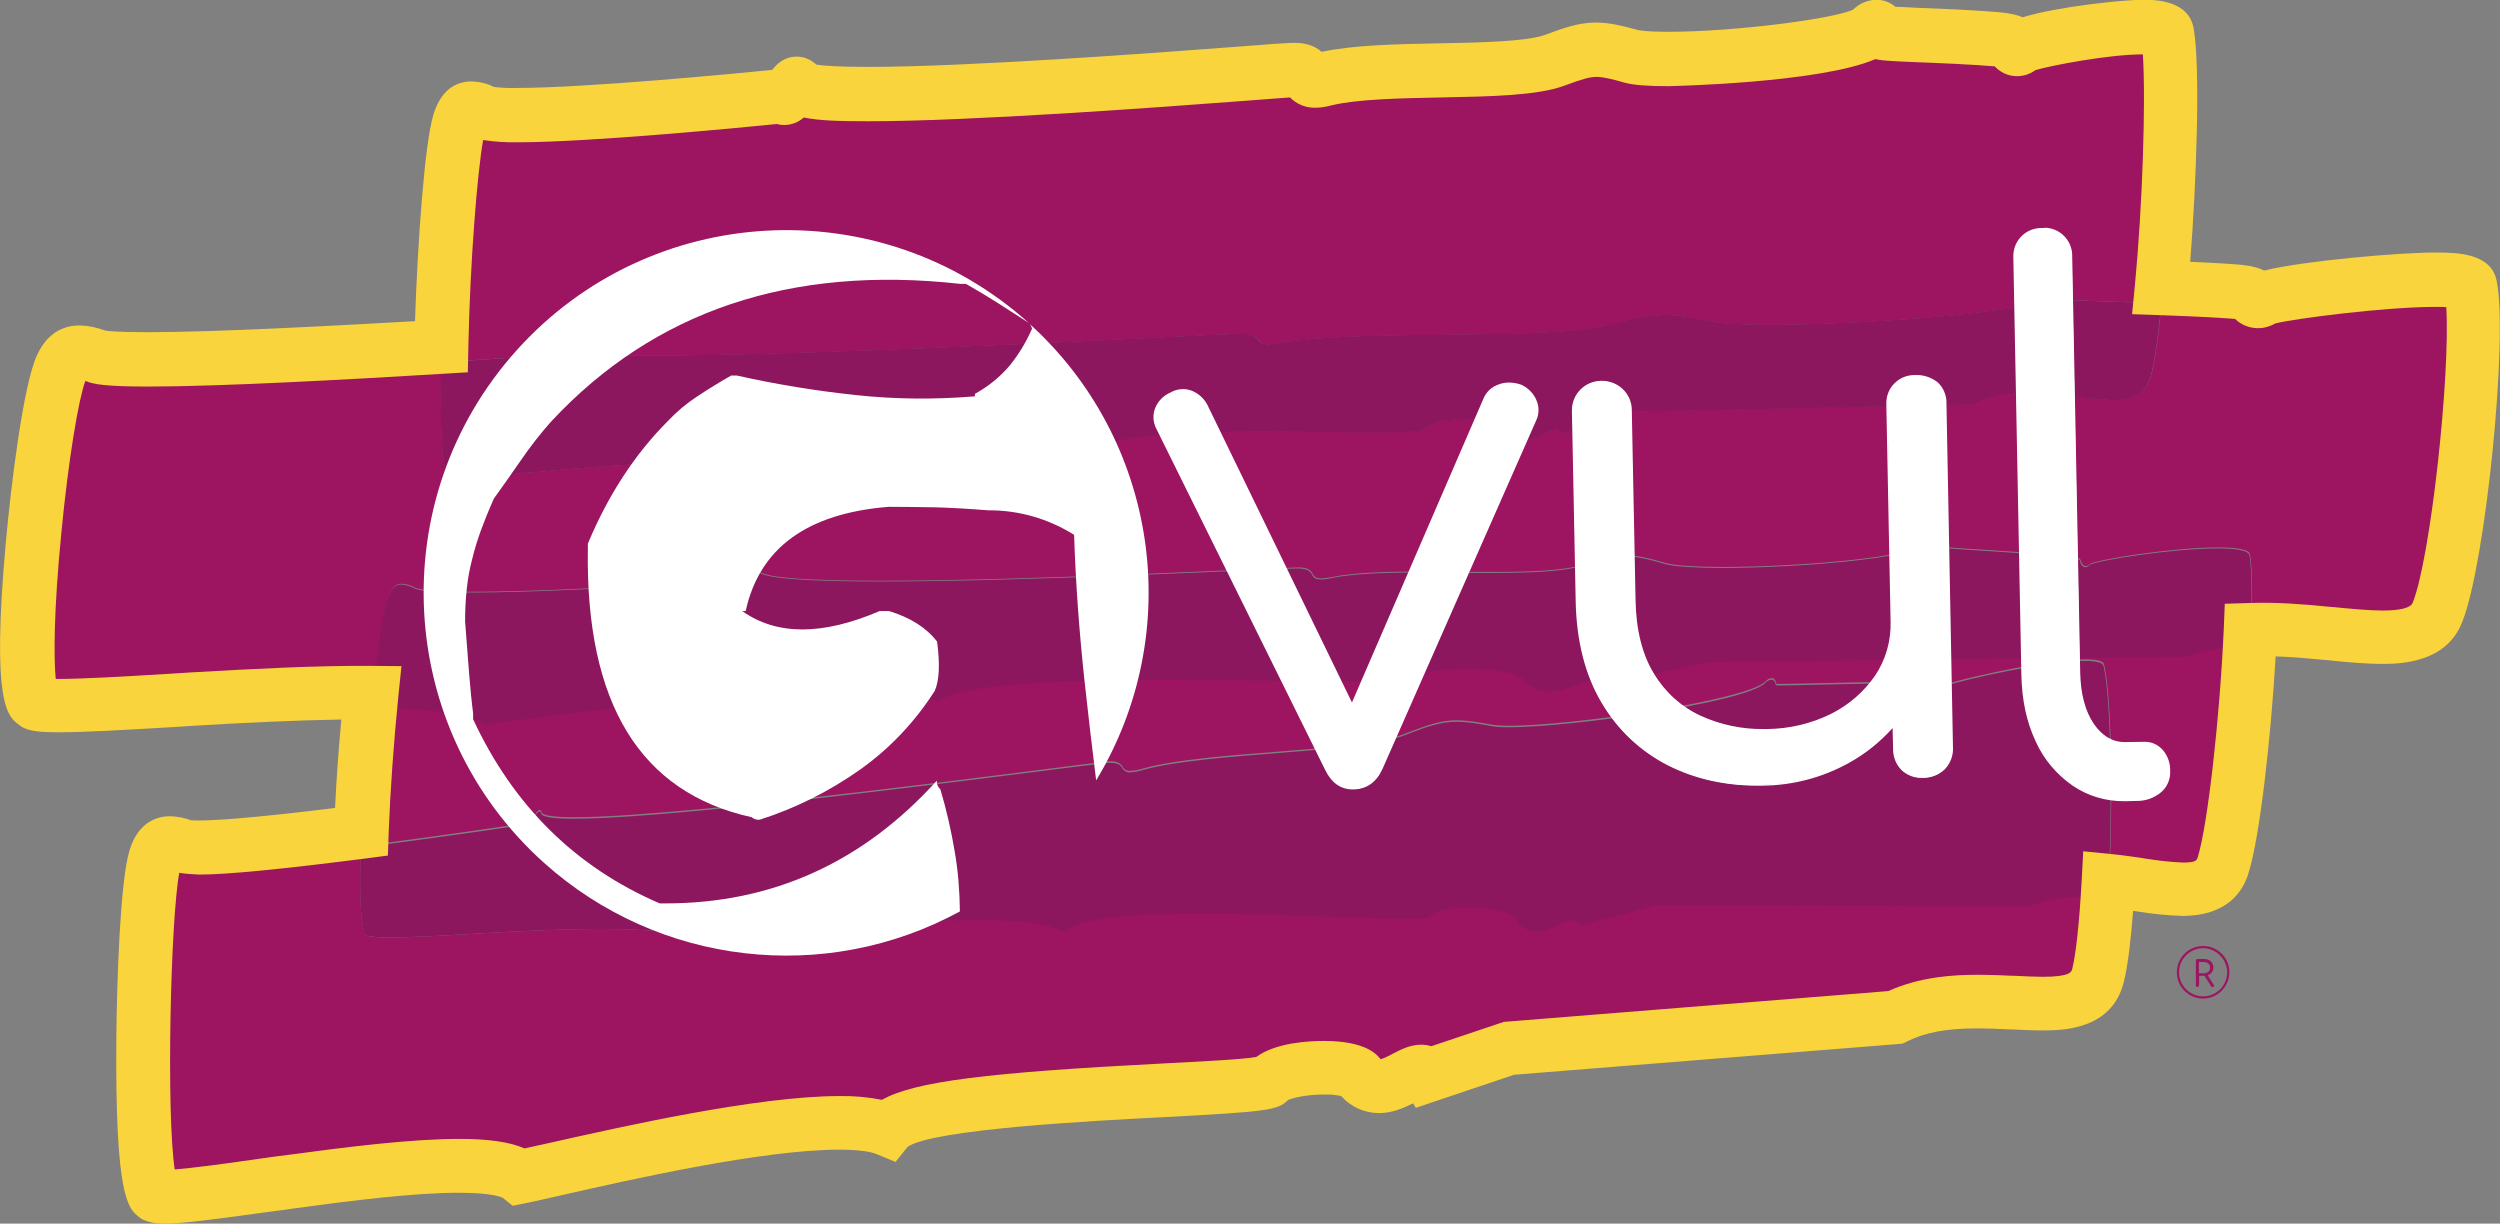
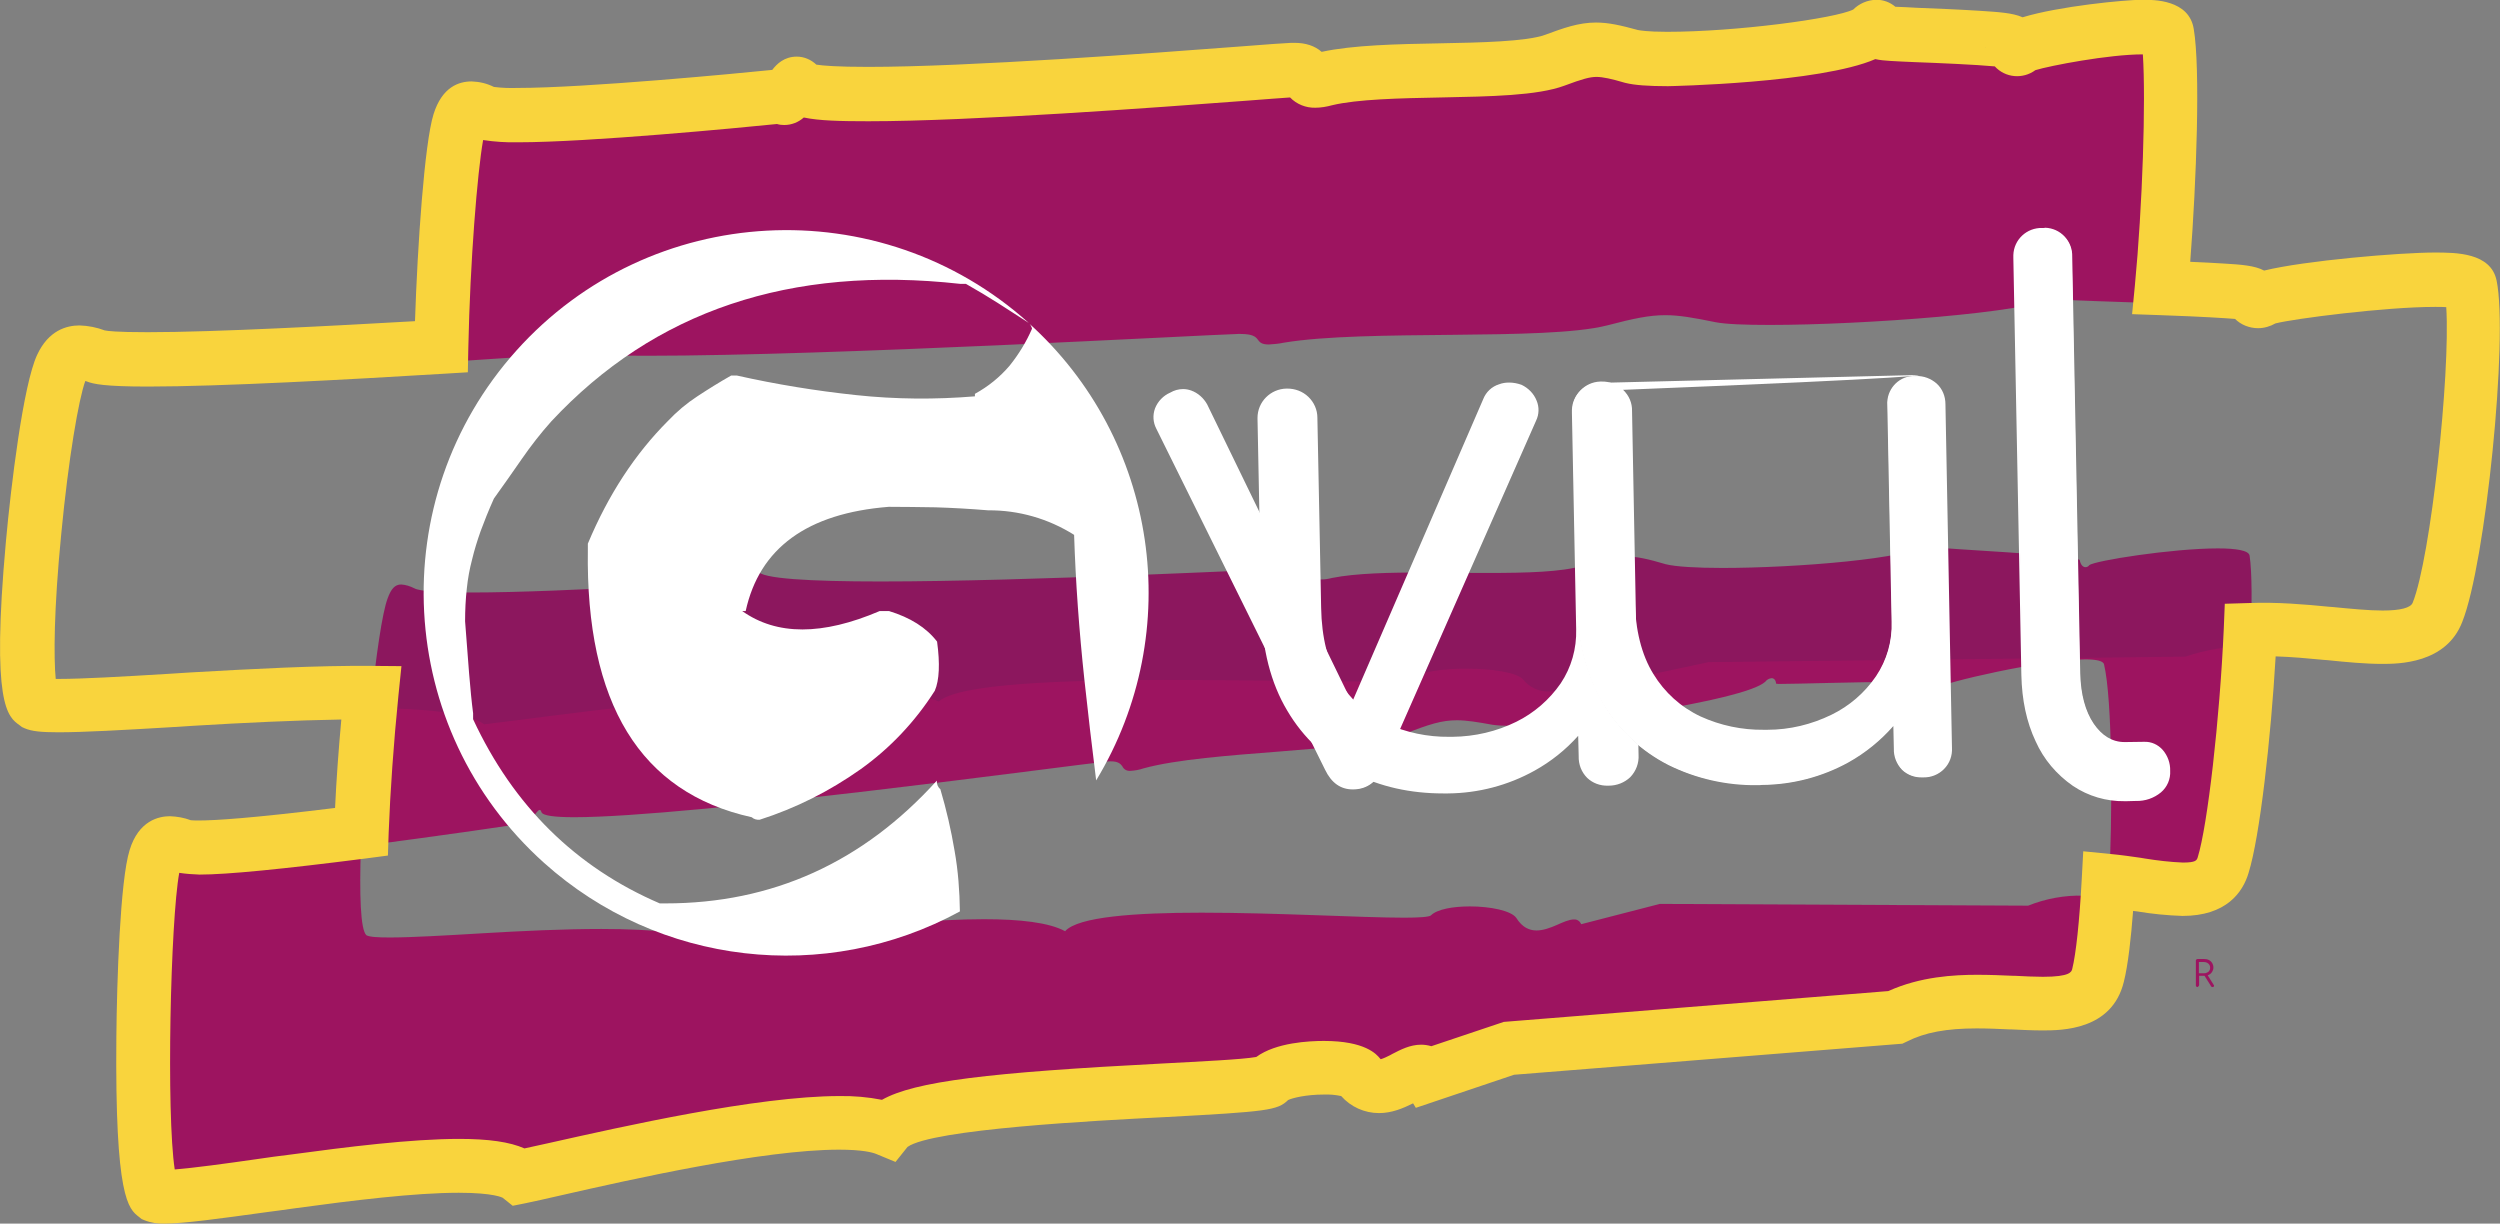
<svg xmlns="http://www.w3.org/2000/svg" version="1.1" id="Capa_1" x="0px" y="0px" viewBox="0 0 997.9 488.4" style="enable-background:new 0 0 997.9 488.4;" xml:space="preserve">
  <rect x="0" y="0" width="997.9" height="488.4" fill="#808080" stroke="none" />
  <style type="text/css">
	.st0{fill:#9D1460;}
	.st1{fill:#8C175E;}
	.st2{fill:#FFFFFF;}
	.st3{fill:#F9D43D;}
</style>
  <g id="Grupo_161" transform="translate(-1292.854 -478.597)">
-     <path id="Trazado_1569" class="st0" d="M1316.1,766.4c-4.8,0-8-0.2-9.3-0.8c-8.9-6.3,2.8-118,10.6-134.5c1.8-3.8,3.8-5.6,7.2-5.6   c2.3,0.1,4.5,0.6,6.6,1.4c2.3,1,9.9,1.3,20.6,1.3c29.6,0,83.4-3,117.2-5.1c-0.5,23.3,0.1,42.5,2.7,45c0.9,0.5,3.1,0.8,6.3,0.8   c8,0,22.3-1.4,38.4-2.8s34-2.8,49.1-2.8c16,0,28.9,1.5,33.5,6.3c15.3-2.5,68.9-14,103.4-14c10.9,0,19.9,1.1,25.2,4.1   c5.9-7.7,39.2-9,71.2-9c8.2,0,16.3,0.1,23.8,0.2s14.5,0.2,20.3,0.2c10.4,0,17.5-0.3,18.4-1.3c2.4-2.7,9-4,15.6-4   c7,0,14,1.5,15.8,4.1c2.2,3.6,4.8,4.8,7.4,4.8s5.2-1.2,7.6-2.4s4.6-2.4,6.3-2.4c1.2,0,2.2,0.7,2.6,1.8l28.6-8.9l135-2.9   c7.1-3.5,14.7-4.6,22.2-4.6c6,0.1,12,0.6,17.9,1.4c5.2,0.8,10.4,1.3,15.6,1.4c7.9,0,13.7-2.1,15.7-10.1c1.5-5.7,2.9-16,4.1-28.5   c17.9,0.7,35.5,1.5,35.7,2.5c0.2,1.5,1.4,2.6,2.9,2.7c0.7,0,1.4-0.3,2-0.8c2.8-1.9,45.8-7.7,68.7-7.7c8.2,0,13.8,0.7,14.2,2.6   c4.3,20.6-4.6,108.6-13.2,130c-3,7.9-11.1,10-22.1,10c-6.5,0-14.1-0.8-22.3-1.5s-16.8-1.5-25.6-1.5c-1.6,0-3.2,0-4.7,0.1   c0.7-15.9,0.7-29.3-0.3-35.9c-0.3-2.1-5.5-2.9-12.7-2.9c-18.1,0-49.2,4.9-51.3,6.7c-0.4,0.5-0.9,0.7-1.5,0.8c-1,0-1.9-1.1-2.3-2.8   c-0.3-2-56.8-4.6-56.9-5.1c0-1.5-0.7-2.4-1.7-2.4c-0.9,0.1-1.7,0.5-2.3,1.2c-6.7,5.7-52.4,9.4-81.8,9.4c-10.3,0-18.7-0.5-22.6-1.5   c-7.1-2.1-11.6-3.1-16-3.1c-4.8,0-9.5,1.2-17.5,3.8c-7.9,2.4-21.9,2.8-37.5,2.8c-4,0-8.1,0-12.3-0.1s-8.3-0.1-12.4-0.1   c-14.4,0-28.1,0.3-37.5,2.2c-1.4,0.3-2.9,0.5-4.4,0.6c-2.6,0-3-1.1-3.7-2.2s-1.6-2.2-5.6-2.2h-0.4c-11.4,0.2-106.4,5.3-166.2,5.3   c-27.7,0-47.9-1.1-48.8-4.2c-0.2-0.7-0.4-0.9-0.7-0.9c-0.7,0-1.7,1.4-2.8,2.7s-2.1,2.7-2.9,2.7c-0.3,0-0.6-0.2-0.8-0.7   c0,0-69.7,4.8-107.3,4.8c-11.8,0-20.5-0.5-22.7-1.7c-1.6-0.9-3.4-1.4-5.2-1.5c-2.5,0-4,1.7-5.4,5.5c-2.1,5.8-4.7,23.2-6.8,43.8   c-1.2,0-2.3,0-3.5,0c-21.1,0-45.7,1.3-67.9,2.6S1327.4,766.4,1316.1,766.4" />
    <path id="Trazado_1570" class="st0" d="M2164.1,839.7c-5.3,0-11.6-1-18.3-1.9c-3.7-0.5-7.4-1-11.3-1.4c1.8-34.3,1.5-78.9-1.8-92.6   c-0.3-1.4-3.1-2-7.4-2c-16.9,0-57.2,9.3-59.5,11.5c-0.4,0.5-1,0.9-1.7,0.9c-1,0-2-1-2.4-2.6c-0.1-0.6-5.2-0.8-12.4-0.8   c-7.5,0-17.4,0.2-26.2,0.4s-16.5,0.4-19.7,0.4c-0.5,0-1.1,0-1.6-0.1c-0.1-1.4-0.8-2.2-1.8-2.2c-1,0.1-1.9,0.6-2.5,1.4   c-8.1,7.6-77.4,17.6-102.5,17.6c-2.1,0-4.3-0.1-6.4-0.4c-6.1-1.1-10.4-1.8-14.2-1.8c-6.1,0-11.1,1.6-20.8,5.4   c-19.7,7.6-78.1,6.6-104.3,13.8c-1.7,0.6-3.5,0.9-5.3,1c-1.4,0.1-2.6-0.6-3.2-1.9c-0.7-0.9-1.6-1.9-4.5-1.9c-0.7,0-1.3,0-2,0.1   c-14.9,1.6-166.2,22.2-212.2,22.2c-7.8,0-12.6-0.6-13.1-2c-0.2-0.6-0.4-0.9-0.7-0.9c-0.7,0-1.7,1.5-2.7,3s-2.1,3-3,3   c-0.4,0-0.7-0.3-0.8-0.6c0,0-31.8,4.8-64.8,9c0.6-16.9,2.1-37.4,3.9-55.6c21.7,0.2,39.2,1.8,45.3,6.5   c21.4-2.4,96.3-13.4,144.9-13.4c15.9,0,29,1.2,36.5,4.2c8-7.2,50.3-8.6,92.8-8.6c13.8,0,27.6,0.2,40.3,0.3s24.2,0.3,33.5,0.3   c12.6,0,21-0.3,22.3-1.2c3.4-2.7,12.5-3.9,21.7-3.9c10,0,20,1.5,22.5,4.2c2.5,3.1,6.3,4.9,10.3,4.9c3.6,0,7.3-1.2,10.7-2.4   s6.5-2.4,8.9-2.4c1.4-0.1,2.8,0.6,3.6,1.8l40.6-8.7l190.3-2.2c8.4-2.8,17.2-4.2,26-4.4c-1.5,34-6.3,79.4-10.9,93.9   C2177.9,837.6,2172.1,839.7,2164.1,839.7" />
    <path id="Trazado_1571" class="st1" d="M1486.1,767.7c-6.1-4.6-23.6-6.3-45.3-6.5c2.1-20.5,4.6-38,6.8-43.8   c1.4-3.8,2.9-5.5,5.4-5.5c1.8,0.1,3.6,0.7,5.2,1.5c2.2,1.3,10.9,1.7,22.7,1.7c37.5,0,107.3-4.8,107.3-4.8c0.2,0.5,0.5,0.7,0.8,0.7   c0.8,0,1.9-1.4,2.9-2.7s2.1-2.7,2.8-2.7c0.3,0,0.5,0.3,0.7,0.9c0.9,3.1,21.1,4.2,48.8,4.2c59.9,0,154.8-5,166.2-5.2h0.4   c3.9,0,4.9,1.1,5.6,2.2s1,2.2,3.7,2.2c1.5,0,2.9-0.2,4.4-0.6c9.5-1.9,23.1-2.2,37.5-2.2c4.1,0,8.3,0,12.4,0.1s8.3,0.1,12.3,0.1   c15.6,0,29.6-0.4,37.5-2.8c8-2.5,12.7-3.8,17.5-3.8c4.4,0,8.9,1,16,3.1c3.9,1,12.3,1.5,22.6,1.5c29.4,0,75.1-3.7,81.8-9.4   c0.6-0.7,1.4-1.1,2.3-1.2c1,0,1.6,0.9,1.7,2.4c0,0.5,56.6,3.1,56.9,5.1c0.3,1.7,1.2,2.8,2.3,2.8c0.6,0,1.1-0.3,1.5-0.8   c2.1-1.8,33.2-6.7,51.3-6.7c7.3,0,12.4,0.8,12.7,2.9c1,6.6,1,20,0.3,35.9c-8.9,0.2-17.6,1.6-26,4.4l-190.3,2.2l-40.6,8.7   c-0.8-1.2-2.2-1.9-3.6-1.8c-2.4,0-5.5,1.2-8.9,2.4s-7.1,2.4-10.7,2.4c-4,0.1-7.8-1.7-10.3-4.9c-2.5-2.7-12.4-4.2-22.5-4.2   c-9.2,0-18.3,1.2-21.7,3.9c-1.3,0.9-9.7,1.2-22.3,1.2c-9.3,0-20.8-0.1-33.5-0.3c-12.7-0.1-26.5-0.3-40.3-0.3   c-42.5,0-84.8,1.4-92.8,8.6c-7.5-3.1-20.6-4.2-36.5-4.2C1582.4,754.2,1507.5,765.3,1486.1,767.7" />
    <path id="Trazado_1572" class="st0" d="M1468.9,623.2c0.8-35.1,4.1-79.5,7.2-89.5c1.2-3.9,2.6-5.6,5-5.6c1.6,0.1,3.2,0.6,4.7,1.4   c1.6,0.9,6.5,1.3,13.6,1.3c31.7,0,105.7-7.5,105.7-7.5c0.2,0.5,0.5,0.6,0.7,0.6c0.8,0,1.7-1.4,2.7-2.8s1.8-2.8,2.5-2.8   c0.3,0,0.5,0.3,0.7,0.9c0.7,2.3,11.5,3.2,27.8,3.2c51.6,0,157.9-9,169.6-9.6c0.3,0,0.6,0,0.9,0c3.3,0,4.1,1.1,4.8,2.1   s1,2.1,3.2,2.1c1.4-0.1,2.8-0.3,4.2-0.7c23.1-5.6,74.1-1,91.5-7.4c7.6-2.9,12-4.2,16.6-4.2c3.9,0,7.9,0.9,14.1,2.7   c2.8,0.7,7.8,1,14.3,1c26.2,0,74.8-5.2,81.3-11.5c0.5-0.7,1.3-1.2,2.1-1.3c0.9,0,1.5,0.9,1.5,2.3c0,0.5,52,1.7,52.3,3.7   c0.3,1.7,1.2,2.7,2.1,2.7c0.6-0.1,1.1-0.4,1.4-0.8c1.9-1.9,32.8-8,48.9-8c5.6,0,9.5,0.7,9.8,2.6c2.6,15.2,0.9,66.8-2.4,101.6   c-18.8-0.7-37.9-1.2-37.9-1.5c0-1.5-0.9-2.3-2.1-2.3c-1.1,0.1-2.2,0.5-3,1.3c-9.3,6.2-76.3,11.1-113.5,11.1   c-9.8,0-17.5-0.3-21.6-1.1c-8.8-1.8-14.5-2.8-20-2.8c-6.4,0-12.6,1.3-23.3,4.1c-24.7,6.3-96.4,1.4-129.1,6.9   c-1.9,0.4-3.9,0.6-5.9,0.7c-3.2,0-3.7-1.1-4.5-2.1s-2-2.1-6.7-2.1c-0.3,0-0.7,0-1.1,0c-16.1,0.5-161.8,8.7-235.7,8.7   c-24.9,0-41.6-0.9-42.6-3.4c-0.2-0.7-0.5-0.9-0.9-0.9c-0.9,0-2.2,1.4-3.6,2.8s-2.8,2.8-3.8,2.8c-0.4,0-0.8-0.3-1-0.7   C1499.3,621.2,1486.9,622,1468.9,623.2" />
-     <path id="Trazado_1573" class="st1" d="M1598.9,669.7c-4.6-4.7-17.5-6.3-33.5-6.3c-15.2,0-33,1.4-49.1,2.8s-30.4,2.8-38.4,2.8   c-3.2,0-5.4-0.2-6.3-0.8c-2.6-2.5-3.2-21.7-2.7-45c18-1.1,30.4-2,30.4-2c0.2,0.4,0.6,0.6,1,0.6c1.1,0,2.5-1.4,3.8-2.8   s2.7-2.8,3.6-2.8c0.4,0,0.7,0.3,0.9,0.9c1,2.5,17.7,3.4,42.6,3.4c73.9,0,219.5-8.2,235.7-8.7c0.4,0,0.7,0,1.1,0   c4.7,0,5.9,1.1,6.7,2.1s1.3,2.1,4.5,2.1c2-0.1,4-0.3,5.9-0.7c32.7-5.5,104.4-0.7,129.1-6.9c10.7-2.8,16.9-4.1,23.3-4.1   c5.5,0,11.1,0.9,20,2.8c4.1,0.7,11.8,1.1,21.6,1.1c37.2,0,104.2-4.9,113.5-11.1c0.9-0.7,1.9-1.2,3-1.3c1.3,0,2.1,0.9,2.1,2.4   c0,0.3,19.2,0.8,37.9,1.5c-1.2,12.5-2.6,22.8-4.1,28.5c-2,8-7.8,10.1-15.7,10.1c-5.2-0.2-10.4-0.7-15.6-1.4   c-5.9-0.9-11.9-1.3-17.9-1.4c-7.5,0-15.1,1.1-22.2,4.6l-135,2.9l-28.6,8.9c-0.4-1.1-1.4-1.8-2.6-1.8c-1.7,0-3.9,1.2-6.3,2.4   s-5,2.4-7.6,2.4s-5.1-1.2-7.4-4.8c-1.8-2.7-8.8-4.1-15.8-4.1c-6.6,0-13.2,1.3-15.6,4c-1,1-8,1.3-18.4,1.3c-5.9,0-12.8-0.1-20.3-0.2   s-15.6-0.2-23.8-0.2c-32,0-65.4,1.3-71.2,9c-5.3-3-14.3-4.1-25.2-4.1C1667.8,655.7,1614.2,667.2,1598.9,669.7" />
    <path id="Trazado_1574" class="st0" d="M1358.5,962.5c-1.3,0.1-2.5-0.1-3.7-0.4c-7.6-5.8-5.4-117.9-0.1-134.7c1.3-4.2,2.9-6,5.9-6   c1.7,0.1,3.4,0.4,5,1.1c1.1,0.5,3.3,0.7,6.6,0.7c12.4,0,38.9-3,64.7-6.3c-0.6,18.6-0.2,32.8,2.2,35c1.2,0.7,4.5,0.9,9.4,0.9   c8.7,0,22.2-0.8,37.4-1.7s31.9-1.7,47-1.7c21.2,0,39.1,1.7,44.8,7.3c16-2,70.3-11.2,107.9-11.2c14.2,0,26,1.3,32.4,4.8   c5.1-5.8,28.1-7.4,54.5-7.4c14.9,0,30.9,0.5,45.3,1s27.1,1,35.6,1c6,0,9.9-0.3,10.6-0.9c2.5-2.5,8.9-3.6,15.6-3.6   c8.1,0,16.5,1.7,18.5,4.6c2.4,3.8,5.2,5,8.1,5c2.7,0,5.6-1.1,8.1-2.2s4.9-2.2,6.8-2.2c1.3-0.1,2.4,0.7,2.9,1.9l31.4-8.1l147,0.7   c7-2.8,14.5-4.2,22.1-4c3.4,0,6.7,0.2,10,0.5c-0.9,16.5-2.3,30.6-4.1,37.8c-2.3,9.4-10.7,11.3-22.1,11.3c-3.9,0-8.1-0.2-12.5-0.4   s-9-0.4-13.7-0.4c-11,0-22.4,1.2-32.6,6.4l-154.2,12.4l-32.4,10.9c-0.5-1-1.6-1.6-2.8-1.6c-2,0-4.6,1.5-7.5,2.9s-6,2.9-9.1,2.9   c-2.7,0-5.5-1.1-8-4.3c-1.8-2.1-7.6-3.2-14.1-3.2c-8.7,0-18.6,1.8-21.7,5.2c-4.7,4.7-140,3.5-152.6,19.3   c-4.4-1.9-11.1-2.6-19.2-2.6c-38.3,0-108.6,17.7-127.4,21.6c-3.9-3.2-12.8-4.4-24.3-4.4c-18.4,0-43.5,3.1-66.2,6.2   S1367,962.5,1358.5,962.5" />
-     <path id="Trazado_1575" class="st1" d="M1577.6,856.7c-5.6-5.6-23.6-7.3-44.8-7.3c-15.1,0-31.9,0.8-47,1.7s-28.7,1.7-37.4,1.7   c-4.9,0-8.2-0.3-9.4-0.9c-2.3-2.2-2.8-16.5-2.1-35c32.9-4.2,64.8-9,64.8-9c0.1,0.3,0.5,0.6,0.8,0.6c0.9,0,2-1.5,3-3s2-3,2.7-3   c0.3,0,0.6,0.3,0.7,0.9c0.5,1.4,5.3,2,13.1,2c46,0,197.3-20.7,212.2-22.2c0.7-0.1,1.3-0.1,2-0.1c3,0,3.9,0.9,4.5,1.9   c0.6,1.2,1.9,2,3.2,1.9c1.8-0.1,3.6-0.4,5.3-1c26.2-7.2,84.6-6.3,104.3-13.8c9.6-3.8,14.7-5.4,20.8-5.4c3.9,0,8.1,0.6,14.2,1.8   c2.1,0.3,4.2,0.4,6.4,0.4c25.1,0,94.4-9.9,102.5-17.6c0.6-0.8,1.5-1.3,2.5-1.4c1,0,1.6,0.8,1.8,2.2c0.5,0.1,1.1,0.1,1.6,0.1   c3.3,0,11-0.2,19.7-0.4s18.6-0.4,26.1-0.4c7.2,0,12.3,0.2,12.4,0.8c0.4,1.6,1.4,2.6,2.4,2.6c0.7,0,1.3-0.4,1.7-0.9   c2.3-2.2,42.6-11.5,59.5-11.5c4.3,0,7,0.6,7.4,2c3.2,13.7,3.6,58.3,1.8,92.6c-3.3-0.3-6.6-0.5-10-0.5c-7.6-0.2-15.1,1.2-22.1,4   l-147-0.7l-31.4,8.1c-0.5-1.2-1.6-1.9-2.9-1.9c-1.8,0-4.2,1.1-6.8,2.2s-5.4,2.2-8.1,2.2c-2.9,0-5.7-1.2-8.1-5   c-2-2.9-10.4-4.6-18.5-4.6c-6.7,0-13.1,1.1-15.6,3.6c-0.7,0.7-4.6,0.9-10.6,0.9c-8.5,0-21.2-0.5-35.6-1s-30.4-1-45.3-1   c-26.3,0-49.4,1.5-54.5,7.4c-6.4-3.5-18.2-4.8-32.4-4.8C1647.9,845.4,1593.6,854.7,1577.6,856.7" />
    <path id="Trazado_1576" class="st2" d="M1832.8,793.4c-4.7,0-8.3-2.6-10.7-7.6l-67.4-136.2c-1.2-2.4-1.4-5.3-0.5-7.9   c1.1-2.8,3.2-5,5.9-6.1c1.5-0.8,3.2-1.3,5-1.3c1.1,0,2.2,0.2,3.2,0.6c2.6,1,4.8,2.8,6.1,5.3l58.2,119.8l52.7-121.9   c1.1-2.7,3.3-4.8,6.1-5.7c2.8-1,5.8-0.9,8.6,0.3c2.7,1.2,4.8,3.4,5.9,6.1c1.1,2.5,1,5.3-0.2,7.7l-61.3,139c-2.3,5.2-6.1,7.9-11.3,8   L1832.8,793.4z" />
    <path id="Trazado_1577" class="st2" d="M1895.2,632c1.6,0,3.1,0.3,4.5,0.9c2.6,1.1,4.6,3.3,5.7,5.9c1,2.4,1,5.1-0.1,7.4l-61.3,139   c-2.2,5.1-5.9,7.7-10.9,7.8h-0.2c-4.5,0-8-2.5-10.4-7.4L1755,649.4c-1.2-2.4-1.4-5.1-0.4-7.6c1-2.7,3.1-4.8,5.7-5.9   c1.5-0.8,3.1-1.3,4.8-1.3c1,0,2.1,0.2,3.1,0.5c2.5,0.9,4.7,2.8,5.9,5.1l58.5,120.4l-5.7,13.2l12-0.2l-6.3-12.9l53-122.6   c1-2.6,3.2-4.7,5.9-5.5C1892.7,632.2,1893.9,632,1895.2,632 M1895.2,631.3L1895.2,631.3c-1.4,0-2.7,0.2-4,0.7   c-2.9,0.9-5.2,3.1-6.3,5.9L1832.5,759L1774.7,640c-1.4-2.5-3.6-4.5-6.3-5.5c-1.1-0.4-2.2-0.6-3.3-0.6c-1.8,0-3.6,0.5-5.1,1.4   c-2.8,1.2-5,3.5-6.1,6.3c-1,2.7-0.8,5.6,0.5,8.1l67.4,136.2c2.5,5.2,6.2,7.8,11,7.8h0.3c5.3-0.1,9.2-2.9,11.6-8.2l61.3-139   c1.2-2.5,1.3-5.4,0.2-8c-1.1-2.8-3.3-5-6-6.3C1898.5,631.6,1896.9,631.3,1895.2,631.3 M1827.9,773.1l4.7-10.8l5.1,10.6   L1827.9,773.1z" />
    <path id="Trazado_1578" class="st2" d="M1994.4,792c-12.3,0.2-24.5-2.6-35.5-8c-11-5.6-20.2-14.2-26.5-24.9   c-6.5-11-10-24.6-10.3-40.6l-1.5-75.9c-0.2-6.2,4.7-11.5,11-11.7c0.1,0,0.2,0,0.3,0h0.3c3-0.1,6,1.1,8.2,3.2c2.2,2.1,3.5,5,3.5,8.1   l1.5,75.9c0.2,11.9,2.7,21.9,7.4,29.5c4.5,7.4,11,13.3,18.9,17c7.9,3.6,16.5,5.4,25.2,5.3c0.5,0,1,0,1.4,0c8.9,0,17.6-2.1,25.6-6   c7.2-3.5,13.3-8.8,17.8-15.4c4.3-6.4,6.5-14,6.2-21.7l-1.7-86.5c-0.4-6,4.1-11.2,10-11.6c0.4,0,0.8,0,1.2,0h0.3c3-0.1,5.9,1,8.2,3   c2.3,2.1,3.5,5.1,3.5,8.2L2072,777c0.2,3.2-0.9,6.3-3.2,8.6c-2.2,2.2-5.2,3.4-8.4,3.3h-0.3c-3,0.1-5.9-1-8-3   c-2.2-2.3-3.4-5.3-3.3-8.5l-0.2-9c-5.1,5.8-11.1,10.7-17.9,14.5c-10.5,5.8-22.4,8.9-34.4,9C1995.6,792,1995,792,1994.4,792" />
-     <path id="Trazado_1579" class="st2" d="M2057.7,629c2.9-0.1,5.8,1,7.9,2.9c2.2,2.1,3.4,5,3.4,8l2.6,137.2c0.2,3.1-0.9,6.1-3.1,8.4   c-2.2,2.1-5.1,3.3-8.1,3.2h-0.3c-2.9,0.1-5.7-0.9-7.8-2.9c-2.2-2.2-3.3-5.2-3.2-8.3l-0.2-9.9c9.7-11.5,15.1-26.1,15.3-41.1   l-16.1,0.3l-1.7-86.4c-0.4-5.8,3.9-10.8,9.7-11.3c0.4,0,0.8,0,1.2,0L2057.7,629 M1932.2,631.4c3-0.1,5.8,1,7.9,3.1   c2.2,2,3.4,4.9,3.4,7.8l1.5,75.9c0.2,12.1,2.7,21.9,7.4,29.6c4.5,7.5,11.1,13.5,19,17.2c8,3.6,16.6,5.5,25.4,5.3c0.5,0,1,0,1.4,0   c8.9,0,17.7-2.1,25.7-6c7.2-3.5,13.4-8.9,17.9-15.5c4.3-6.5,6.5-14.2,6.3-22l0.8,40.8c-5.2,6.1-11.4,11.2-18.4,15.1   c-10.5,5.8-22.3,8.9-34.3,9c-0.6,0-1.3,0-1.9,0c-13.1,0-24.8-2.6-35.3-7.9c-11-5.5-20.1-14.1-26.3-24.8c-6.5-11-10-24.4-10.3-40.4   l-1.5-75.9c-0.2-6.1,4.6-11.1,10.6-11.3c0.1,0,0.2,0,0.3,0C1932,631.4,1932.1,631.4,1932.2,631.4 M2057.7,628.3h-0.3   c-6.2-0.2-11.4,4.6-11.6,10.8c0,0.4,0,0.8,0,1.2l1.7,86.4c0.2,7.7-1.9,15.2-6.2,21.6c-4.5,6.5-10.6,11.8-17.7,15.3   c-7.9,3.9-16.6,5.9-25.4,6c-0.5,0-1,0-1.4,0c-8.6,0.1-17.2-1.7-25.1-5.3c-7.8-3.6-14.3-9.5-18.7-16.9c-4.6-7.5-7.1-17.4-7.3-29.3   l-1.5-75.9c0-3.1-1.3-6.1-3.6-8.3c-2.3-2.2-5.3-3.3-8.4-3.3h-0.3c-6.4,0.1-11.6,5.3-11.6,11.7c0,0.1,0,0.2,0,0.3l1.5,75.9   c0.3,16,3.8,29.7,10.4,40.7c6.3,10.7,15.5,19.4,26.6,25c10.5,5.3,22.5,8,35.6,8c0.6,0,1.3,0,1.9,0c12.1-0.1,24-3.2,34.6-9.1   c6.5-3.6,12.4-8.3,17.4-13.9l0.2,8.1c-0.1,3.3,1.1,6.4,3.4,8.7c2.2,2.1,5.2,3.2,8.3,3.1h0.3c3.2,0,6.3-1.2,8.6-3.4   c2.3-2.4,3.5-5.6,3.3-8.9l-2.6-137.2c0.1-3.2-1.2-6.3-3.6-8.5C2063.8,629.3,2060.8,628.2,2057.7,628.3 M2048.9,727.4l14.6-0.3   c-0.3,11.3-3.5,22.3-9.3,32c-1.4,2.3-2.9,4.5-4.6,6.6L2048.9,727.4z" />
+     <path id="Trazado_1579" class="st2" d="M2057.7,629c2.9-0.1,5.8,1,7.9,2.9c2.2,2.1,3.4,5,3.4,8l2.6,137.2c0.2,3.1-0.9,6.1-3.1,8.4   c-2.2,2.1-5.1,3.3-8.1,3.2h-0.3c-2.9,0.1-5.7-0.9-7.8-2.9c-2.2-2.2-3.3-5.2-3.2-8.3l-0.2-9.9c9.7-11.5,15.1-26.1,15.3-41.1   l-16.1,0.3l-1.7-86.4c-0.4-5.8,3.9-10.8,9.7-11.3c0.4,0,0.8,0,1.2,0L2057.7,629 M1932.2,631.4c3-0.1,5.8,1,7.9,3.1   c2.2,2,3.4,4.9,3.4,7.8l1.5,75.9c0.2,12.1,2.7,21.9,7.4,29.6c4.5,7.5,11.1,13.5,19,17.2c8,3.6,16.6,5.5,25.4,5.3c0.5,0,1,0,1.4,0   c8.9,0,17.7-2.1,25.7-6c7.2-3.5,13.4-8.9,17.9-15.5c4.3-6.5,6.5-14.2,6.3-22l0.8,40.8c-5.2,6.1-11.4,11.2-18.4,15.1   c-10.5,5.8-22.3,8.9-34.3,9c-0.6,0-1.3,0-1.9,0c-13.1,0-24.8-2.6-35.3-7.9c-11-5.5-20.1-14.1-26.3-24.8c-6.5-11-10-24.4-10.3-40.4   l-1.5-75.9c-0.2-6.1,4.6-11.1,10.6-11.3c0.1,0,0.2,0,0.3,0C1932,631.4,1932.1,631.4,1932.2,631.4 h-0.3   c-6.2-0.2-11.4,4.6-11.6,10.8c0,0.4,0,0.8,0,1.2l1.7,86.4c0.2,7.7-1.9,15.2-6.2,21.6c-4.5,6.5-10.6,11.8-17.7,15.3   c-7.9,3.9-16.6,5.9-25.4,6c-0.5,0-1,0-1.4,0c-8.6,0.1-17.2-1.7-25.1-5.3c-7.8-3.6-14.3-9.5-18.7-16.9c-4.6-7.5-7.1-17.4-7.3-29.3   l-1.5-75.9c0-3.1-1.3-6.1-3.6-8.3c-2.3-2.2-5.3-3.3-8.4-3.3h-0.3c-6.4,0.1-11.6,5.3-11.6,11.7c0,0.1,0,0.2,0,0.3l1.5,75.9   c0.3,16,3.8,29.7,10.4,40.7c6.3,10.7,15.5,19.4,26.6,25c10.5,5.3,22.5,8,35.6,8c0.6,0,1.3,0,1.9,0c12.1-0.1,24-3.2,34.6-9.1   c6.5-3.6,12.4-8.3,17.4-13.9l0.2,8.1c-0.1,3.3,1.1,6.4,3.4,8.7c2.2,2.1,5.2,3.2,8.3,3.1h0.3c3.2,0,6.3-1.2,8.6-3.4   c2.3-2.4,3.5-5.6,3.3-8.9l-2.6-137.2c0.1-3.2-1.2-6.3-3.6-8.5C2063.8,629.3,2060.8,628.2,2057.7,628.3 M2048.9,727.4l14.6-0.3   c-0.3,11.3-3.5,22.3-9.3,32c-1.4,2.3-2.9,4.5-4.6,6.6L2048.9,727.4z" />
    <path id="Trazado_1580" class="st2" d="M2140.9,798c-7.2,0.1-14.4-2-20.4-6.1c-6.4-4.4-11.6-10.5-14.8-17.7   c-3.6-7.5-5.5-16.4-5.6-26.3l-3.2-166.4c-0.4-6,4.1-11.2,10.1-11.6c0.4,0,0.8,0,1.2,0h0.3c6-0.3,11.1,4.3,11.3,10.3   c0,0.3,0,0.6,0,0.9l3.2,166.4c0.2,8.3,2,15,5.4,20.1c3.4,5,7.6,7.5,12.5,7.5l7.8-0.1c2.7-0.1,5.3,1,7.1,3.1   c1.9,2.3,2.9,5.2,2.9,8.2c0.2,3.2-1.2,6.3-3.6,8.4c-2.7,2.2-6.1,3.4-9.6,3.3l-3.8,0.1C2141.4,798,2141.2,798,2140.9,798" />
    <path id="Trazado_1581" class="st2" d="M2108.4,570.3c5.8-0.3,10.7,4.2,11,10c0,0.3,0,0.6,0,0.9l3.2,166.4c0.2,8.4,2,15.1,5.5,20.3   c3.4,5.1,7.7,7.6,12.8,7.6h0.3l7.3-0.1h0.2c2.6-0.1,5.1,1,6.8,2.9c1.9,2.2,2.9,5.1,2.8,8c0.2,3.1-1.1,6.1-3.5,8.1   c-2.6,2.2-6,3.3-9.4,3.2l-3.8,0.1c-0.3,0-0.5,0-0.8,0c-7.2,0.1-14.2-2-20.2-6c-6.4-4.4-11.5-10.4-14.6-17.5   c-3.6-7.5-5.4-16.2-5.6-26.2l-3.2-166.4c-0.4-5.8,3.9-10.8,9.7-11.3c0.4,0,0.8,0,1.2,0L2108.4,570.3 M2108.4,569.6h-0.3   c-6.2-0.2-11.4,4.6-11.6,10.8c0,0.4,0,0.8,0,1.2l3.2,166.4c0.2,10,2.1,18.9,5.7,26.5c3.2,7.2,8.4,13.3,14.9,17.8   c6.1,4.1,13.3,6.2,20.6,6.1c0.3,0,0.5,0,0.8,0l3.8-0.1c3.6,0.1,7.1-1.1,9.9-3.4c2.5-2.1,3.9-5.3,3.7-8.6c0.1-3.1-1-6.1-3-8.4   c-1.9-2.1-4.5-3.3-7.3-3.2h-0.3l-7.3,0.1h-0.3c-4.9,0-9-2.5-12.3-7.3c-3.4-5-5.2-11.8-5.4-20l-3.2-166.4   c0.2-6.2-4.6-11.4-10.8-11.6C2109,569.6,2108.7,569.6,2108.4,569.6" />
    <path id="Trazado_1582" class="st2" d="M1704.8,609.8c-2.3,5.3-5.3,10.2-8.9,14.7c-3.9,4.6-8.6,8.4-13.9,11.3v1   c-15.8,1.3-31.7,1.2-47.5-0.5c-16-1.7-31.9-4.3-47.5-7.8h-2.3c-4.6,2.6-9.1,5.4-13.5,8.3c-4.3,2.8-8.2,6.1-11.7,9.8   c-13.1,13.1-23.8,29.4-32,49v2.4c-0.9,61.4,20.9,97,65.4,106.8c0.9,0.8,2,1.1,3.2,1c14.4-4.6,27.9-11.4,40.2-20.1   c11.8-8.4,21.9-19.1,29.7-31.4c1.8-4.2,2.1-10.8,0.9-19.6c-4.3-5.6-10.7-9.6-19.2-12.2h-3.7c-22.9,9.8-41.1,9.8-54.9,0h1.4   c5.5-25.1,24.5-39,57.1-41.6c5.8,0,12,0.1,18.7,0.2c6.7,0.2,13.7,0.6,21,1.2c12.1-0.1,24,3.3,34.3,9.8c0.6,18.9,2,38.2,4.1,57.8   c1.4,13.1,3,26.5,4.7,40.2c36-59.5,24.7-136.2-27.1-182.7C1704.1,608,1704.6,608.9,1704.8,609.8" />
    <path id="Trazado_1583" class="st2" d="M1673.9,818.3c-1.4-8.4-3.3-16.6-5.7-24.7c-1-0.8-1.5-2.1-1.4-3.4   c-29.6,32.7-65.7,49-108.3,49h-2.3c-33.5-14.4-58.4-38.9-74.5-73.5v-2.4c-0.6-4.6-1.1-9.9-1.6-15.9s-1-13-1.6-20.8   c0-4.4,0.2-8.8,0.7-13.2c0.4-3.9,1.1-7.7,2.1-11.5c0.9-3.8,2.1-7.6,3.4-11.3c1.4-3.8,3.1-8.1,5.3-13c4-5.5,7.7-10.9,11.2-15.9   c3.6-5.2,7.5-10.2,11.7-14.9c41.1-44.1,95.5-62.4,163.2-54.9h2.3c4.6,2.6,8.9,5.2,13,7.8c4.1,2.6,8.1,5.2,12.1,7.8   c-59.5-53.4-151.1-48.5-204.5,11c-53.4,59.5-48.5,151.1,11,204.5c45.7,41,112.2,48.7,166,19.4   C1675.9,834.2,1675.3,826.2,1673.9,818.3" />
    <path id="Trazado_1584" class="st3" d="M1358.6,967c-2.7,0.1-5.5-0.3-8-1.3l-1.2-0.5l-1-0.8c-4.3-3.3-9.7-7.4-9.1-71.9   c0.2-22.1,1.5-62.6,5.3-74.6c3.6-11.8,11.7-13.5,16.1-13.5c2.8,0.1,5.7,0.6,8.3,1.6c1.1,0.1,2.2,0.1,3.3,0.1c6.4,0,21-0.9,54.3-5   c0.5-11,1.4-23.2,2.5-35.3c-18.4,0.3-39.1,1.3-59,2.5l-9.5,0.6c-18.5,1.1-34.4,2-44.4,2c-7,0-10.7-0.4-13.5-1.6l-1.1-0.5l-0.9-0.7   c-4.8-3.4-11.4-8-5.5-73.2c2-22.1,6.9-62.8,12.5-74.7c4.5-9.7,11.7-11.7,16.9-11.7c3.5,0.1,6.9,0.8,10.1,2l0.1,0   c0.8,0.2,4.4,0.7,17,0.7c27,0,75-2.6,106.7-4.4c1-30.3,3.8-71.1,7.4-82.6c3.4-10.9,10.1-13.1,15.2-13.1c3.1,0.1,6.1,0.8,8.9,2.2   c3.1,0.4,6.2,0.5,9.4,0.4c27.3,0,87.9-5.8,101.7-7.2c1.9-2.5,4.9-5.3,9.8-5.3c2.9,0,5.7,1.2,7.8,3.2c2.5,0.4,8.3,0.9,20.6,0.9   c40,0,113.8-5.5,149.3-8.2c10.3-0.8,17-1.3,19.7-1.4l0.3,0c0.4,0,0.7,0,1,0c4.4,0,8.1,1.2,10.8,3.6c12.4-2.7,30-3.1,47-3.4   c16.3-0.3,34.8-0.7,42.2-3.4c7.3-2.7,13.4-4.9,20.3-4.9c5.1,0,9.8,1.1,16.8,3c0.6,0.1,3.6,0.7,11.6,0.7c27.6,0,67.1-5.3,74.3-8.9   c2.4-2.4,5.7-3.8,9.2-3.9c2.8,0,5.5,1,7.6,2.8c2.5,0.1,5.5,0.2,8.4,0.4c7.7,0.3,17.3,0.7,25.1,1.2c7.5,0.5,13.3,0.8,17.3,2.6   c14.4-4.4,40.8-7,47.9-7c4.6,0,18.5,0,20.4,11.6c2.7,15.8,1.1,61-1.4,93c5.4,0.2,9.9,0.5,13.5,0.7c6.8,0.4,12.3,0.8,16,2.8   c16.3-4,54.2-7.2,68.1-7.2c8.4,0,22.4,0,24.7,11.2c4.7,22.7-4.4,113-13.7,136.2c-6.4,16.8-25.7,16.8-32,16.8   c-6.7,0-14.1-0.7-21.9-1.5l-1.4-0.1c-6.2-0.6-12.7-1.2-19.2-1.4c-1.9,32.6-6.3,72-10.8,86.4c-2.3,7.8-8.9,17.2-26.4,17.2   c-6.1-0.2-12.1-0.8-18.1-1.8l-1.6-0.2c-0.8,10.5-2,21.6-3.7,28.3c-4.7,19.4-24.9,19.4-32.5,19.4c-3.9,0-8-0.2-12.3-0.4l-0.7,0   c-4.2-0.2-8.7-0.4-13.2-0.4c-12.1,0-20.7,1.6-27.8,5.2l-1.9,0.9l-155,12.4l-39.2,13.2l-1.1-1.8c-4,2-8.5,3.9-13.6,3.9   c-5.8,0-11.3-2.5-15.1-6.8c-2.3-0.5-4.7-0.7-7-0.6c-7.1,0-12.6,1.4-14.2,2.2c-4.2,4.1-8.1,4.6-49.1,6.8   c-27.8,1.4-92.8,4.8-102.8,11.9l-4.8,6l-7.5-3.1c-1.6-0.7-5.7-1.8-15-1.8c-30.4,0-82.8,11.8-110.9,18.2c-6.1,1.4-11,2.5-14.4,3.2   l-5,1l-4-3.2c0,0-3.4-2-17.5-2c-17.7,0-42.7,3.1-64.7,6.1c-4.3,0.6-8.5,1.2-12.5,1.7C1380.7,965,1366.2,967,1358.6,967 M1364.4,827   c-3.5,19.1-5.2,96.1-1.8,118.4c7.5-0.6,20.1-2.3,33.3-4.2c4.1-0.6,8.3-1.2,12.6-1.7c22.8-3.1,48.6-6.3,67.6-6.3   c11.8,0,20.2,1.2,26.1,3.8c2.8-0.6,6.2-1.4,10-2.2c29-6.5,82.9-18.7,115.7-18.7c5.7-0.1,11.4,0.4,17,1.5   c13.1-7.4,42.5-10.9,112-14.5c15-0.8,31.9-1.6,37.4-2.6c7.9-5.8,21.2-6.4,27-6.4c16.5,0,21,5.3,22.4,7l0.2,0.2l0.1,0.1   c1.3-0.4,2.5-1,3.7-1.6l0.9-0.5c3.3-1.7,7.1-3.7,11.5-3.7c1.4,0,2.7,0.2,4.1,0.6l28.9-9.7l153.5-12.3c12.8-5.8,26.3-6.5,35.5-6.5   c5,0,9.8,0.2,14.3,0.4l0.7,0c4,0.2,7.8,0.4,11.2,0.4c10.9,0,11.4-2,11.7-3.1c1.5-6,2.9-19,3.8-35.8l0.6-11.2l11.1,1.1   c4.2,0.4,8.3,1,11.8,1.5l1.8,0.3c5,0.8,10,1.4,15.1,1.6c5.2,0,5.5-0.9,5.9-2.1c3.9-12.5,8.8-55.1,10.4-91.3l0.4-9.9l9.9-0.3   c10.9-0.4,21.7,0.5,31.8,1.5l1.4,0.1c7.3,0.7,14.2,1.4,19.9,1.4c7.2,0,11.2-1.1,12-3.1c7.2-17.9,15.1-91.4,13.4-118   c-1.2-0.1-2.6-0.1-4.4-0.1c-20,0-56.4,4.7-63.8,6.6c-2.1,1.2-4.5,1.9-6.9,1.9c-3.4,0-6.8-1.3-9.2-3.7c-4-0.3-12.4-0.9-29.7-1.5   l-11.4-0.4l1.1-11.3c3.1-32.2,4.4-73.8,3.2-92.4c-13.6,0-37,4.5-42.9,6.3c-5,3.7-12,3.1-16.2-1.5c-7.4-0.7-23.5-1.4-31.9-1.7   c-4-0.2-7.6-0.3-10.1-0.5c-1.9-0.1-3.8-0.3-5.7-0.7c-22.1,9.6-82.1,10.8-82.8,10.8c-7.8,0-13.3-0.4-16.9-1.3l-0.4-0.1   c-5.1-1.5-8.6-2.3-11.2-2.3c-2.6,0-5.6,0.8-12.8,3.5c-10.8,4-29.5,4.3-49.2,4.7c-16.5,0.3-33.5,0.7-43.5,3.1c-2.2,0.6-4.5,1-6.7,1   c-3.8,0.1-7.5-1.4-10.1-4.1c-3.3,0.2-9.4,0.7-17.4,1.3c-35.7,2.7-110.1,8.2-150.9,8.2c-11.2,0-19.7-0.2-25.8-1.5   c-2.1,1.9-4.9,3-7.8,3c-1,0-1.9-0.1-2.9-0.4c-14.8,1.5-75.1,7.3-103.5,7.3c-4.6,0.1-9.2-0.2-13.8-0.9c-2.3,12.9-5.2,48.5-5.9,82.8   l-0.2,9.9l-9.9,0.6c-37.8,2.3-88.8,5.1-117.8,5.1c-17.2,0-21.7-1-24.3-2c-0.3-0.1-0.5-0.2-0.7-0.2c-2.6,7.1-6.7,30.7-9.6,61.1   c-3,30.5-3,49.6-2.2,57.8c0.4,0,0.9,0,1.3,0c9.3,0,25-0.9,43.2-2l9.5-0.6c24.6-1.4,50.3-2.8,72.2-2.6l11.8,0.1l-1.2,11.7   c-1.9,18.7-3.3,38.7-3.9,54.8l-0.3,9.1l-9.1,1.2c-32.9,4.2-55.1,6.4-66.1,6.4C1369.7,827.6,1367,827.4,1364.4,827L1364.4,827z    M1335.2,610.7L1335.2,610.7C1335.3,610.7,1335.2,610.7,1335.2,610.7 M2200.3,607.7L2200.3,607.7z M2180.8,598.5   c0,0.1,0.1,0.2,0.1,0.3C2180.9,598.7,2180.9,598.6,2180.8,598.5L2180.8,598.5z M2085.2,497.4c0,0.1,0,0.1,0,0.2   C2085.3,497.6,2085.3,497.5,2085.2,497.4L2085.2,497.4z M2147.4,493.7l0,0.1L2147.4,493.7 M2033.1,482.3L2033.1,482.3" />
  </g>
  <g>
-     <path class="st0" d="M879.4,398.6c-5.8,0-10.5-4.7-10.5-10.5c0-5.8,4.7-10.5,10.5-10.5c5.8,0,10.5,4.7,10.5,10.5   C889.8,393.9,885.1,398.6,879.4,398.6z M879.4,378.5c-5.3,0-9.6,4.3-9.6,9.6c0,5.3,4.3,9.6,9.6,9.6c5.3,0,9.6-4.3,9.6-9.6   C888.9,382.8,884.6,378.5,879.4,378.5z" />
    <path class="st0" d="M877.1,394c-0.2,0-0.3-0.1-0.4-0.2c-0.1-0.1-0.2-0.3-0.2-0.4v-10c0-0.2,0.1-0.3,0.2-0.4s0.3-0.2,0.4-0.2h2.7   c0.7,0,1.3,0.1,1.9,0.4c0.6,0.3,1,0.7,1.3,1.2c0.3,0.5,0.5,1.1,0.5,1.8c0,0.7-0.2,1.2-0.5,1.7c-0.3,0.5-0.7,0.9-1.3,1.2   c-0.6,0.3-1.2,0.4-1.9,0.4h-2v3.7c0,0.2-0.1,0.3-0.2,0.4C877.4,393.9,877.2,394,877.1,394z M877.7,388.5h2c0.5,0,0.9-0.1,1.3-0.3   c0.4-0.2,0.7-0.4,0.9-0.8c0.2-0.3,0.3-0.7,0.3-1.1c0-0.5-0.1-0.9-0.3-1.2c-0.2-0.3-0.5-0.6-0.9-0.8c-0.4-0.2-0.8-0.3-1.3-0.3h-2   V388.5z M883.1,394c-0.1,0-0.2,0-0.3-0.1c-0.1-0.1-0.2-0.1-0.2-0.2l-2.7-4.3l1.2-0.3l2.5,4c0.2,0.2,0.2,0.5,0.1,0.7   C883.5,393.9,883.3,394,883.1,394z" />
  </g>
</svg>